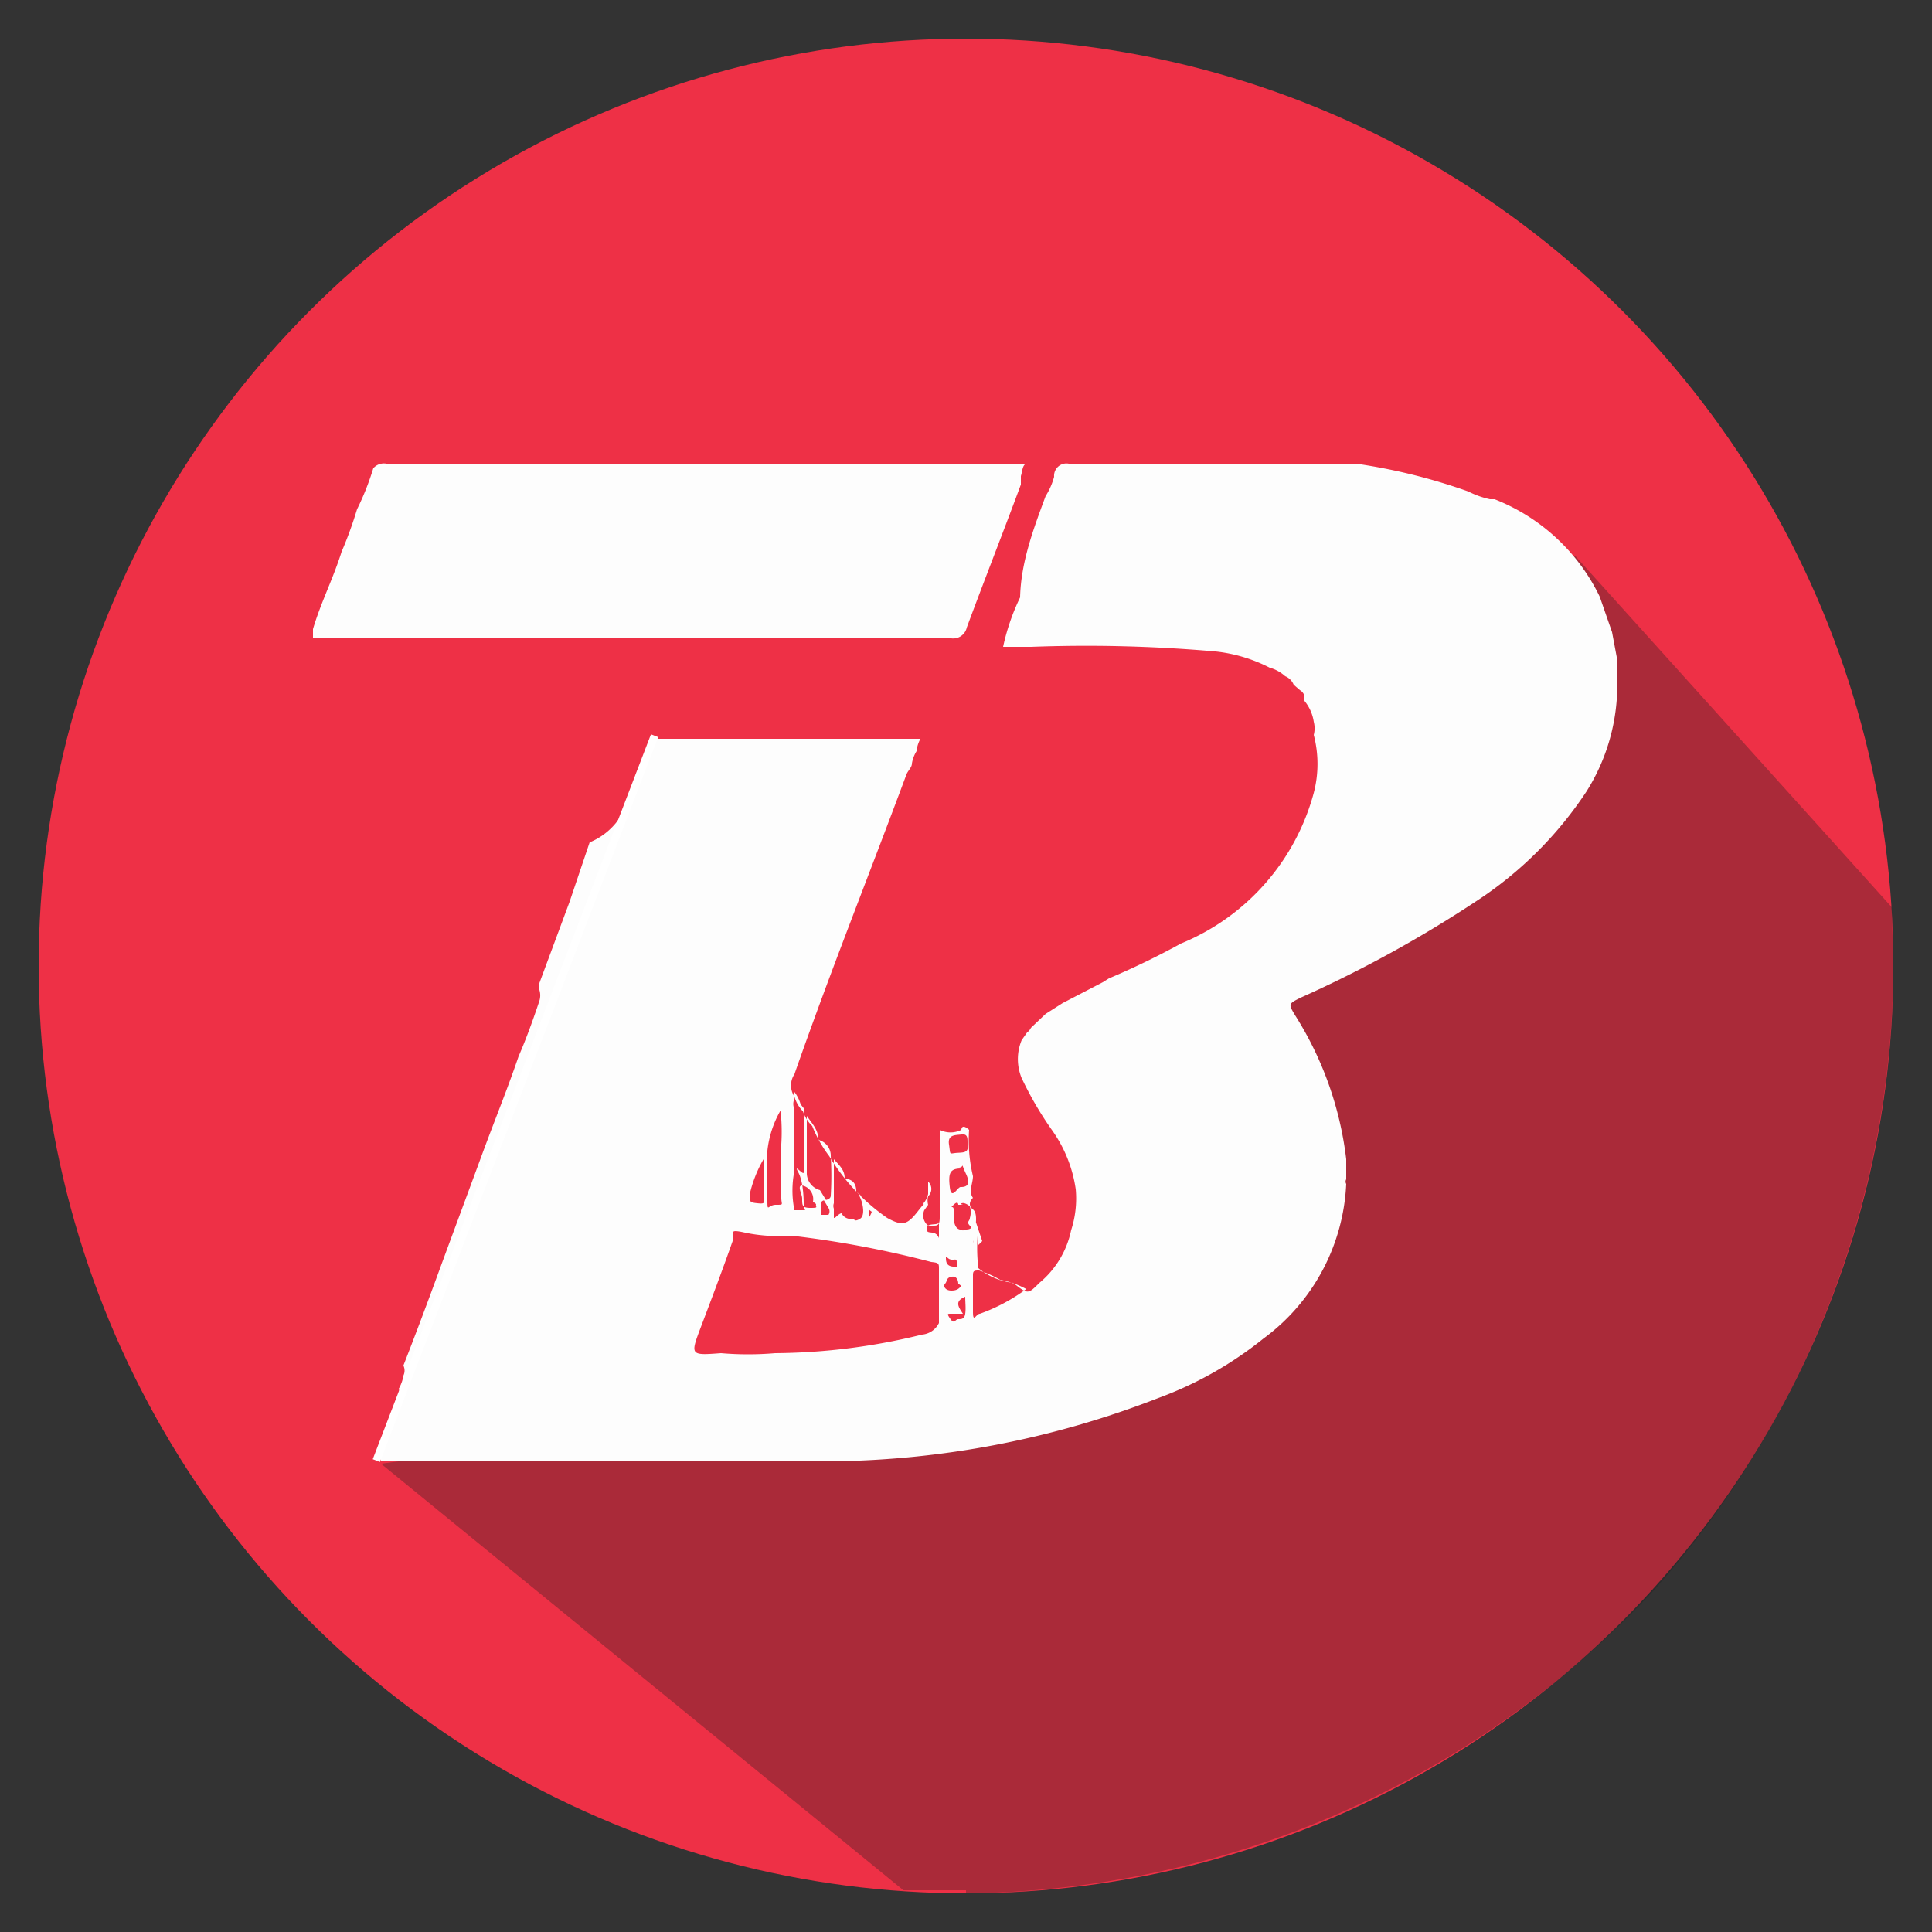
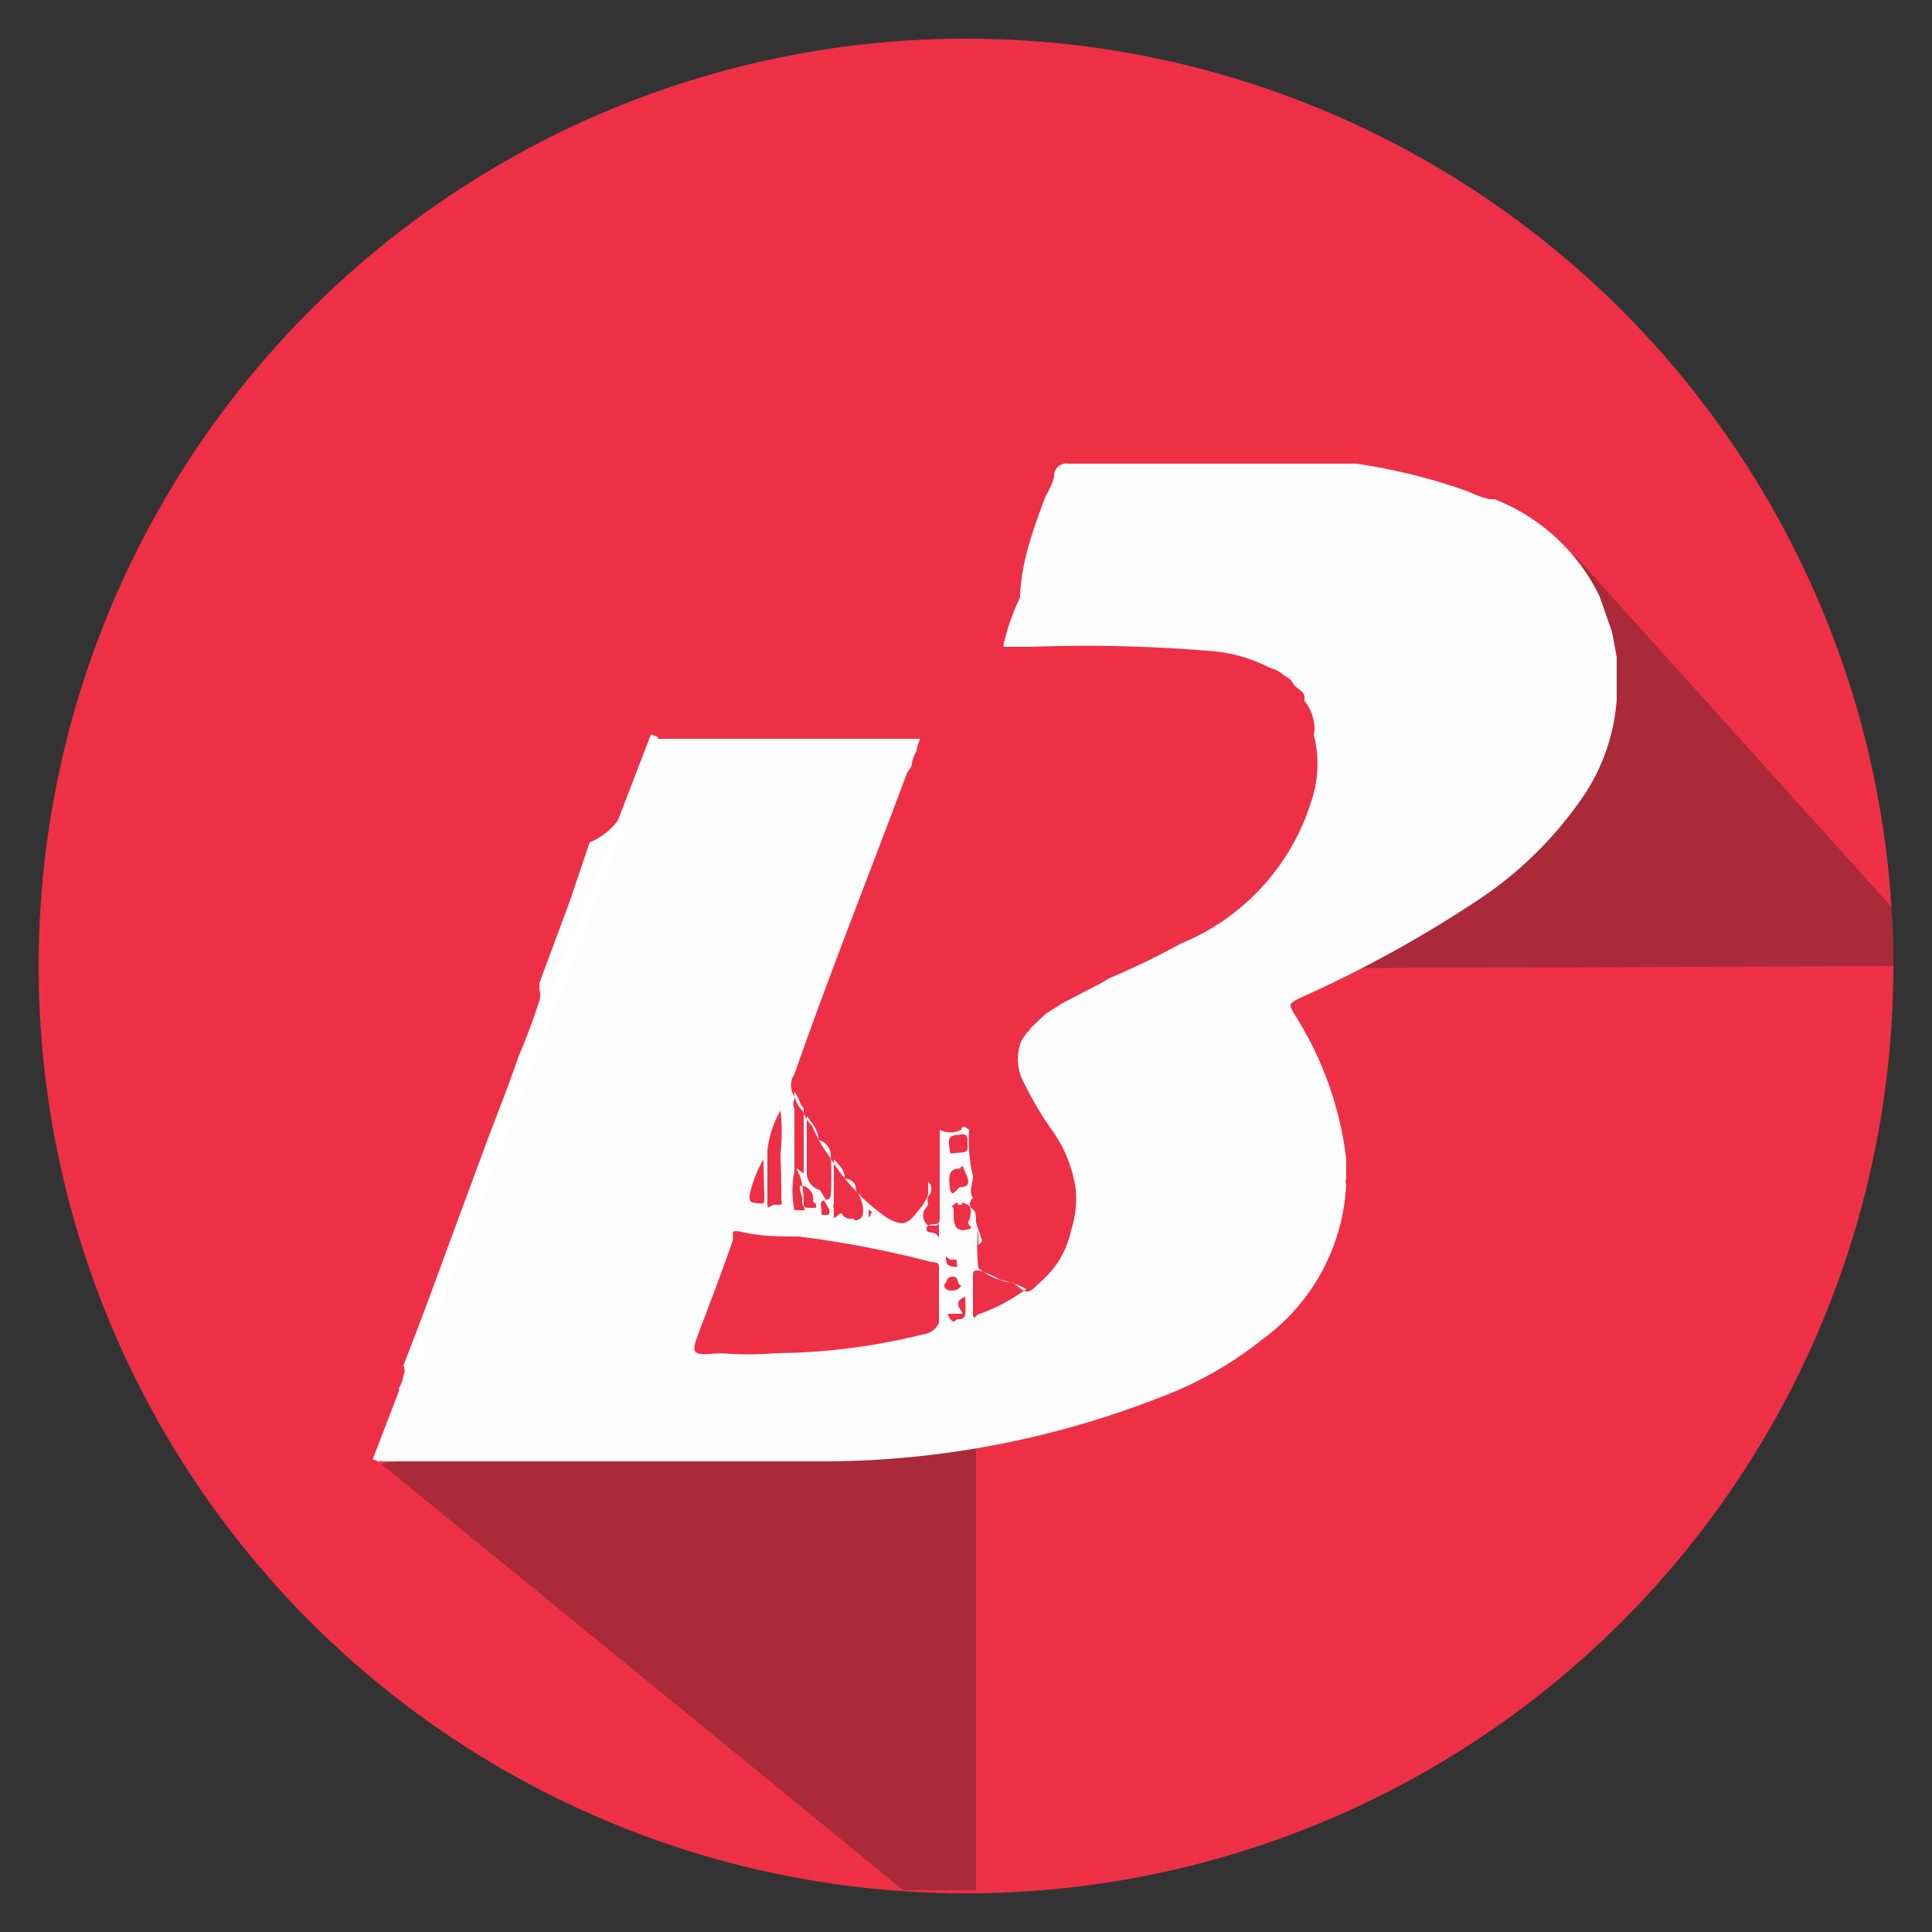
<svg xmlns="http://www.w3.org/2000/svg" id="Layer_1" data-name="Layer 1" viewBox="0 0 25 25">
  <rect x="0" y="0" width="25" height="25" fill="#333333" stroke="none" />
  <defs>
    <style>.cls-1{fill:#ee3046;}.cls-2{opacity:0.33;}.cls-3{fill:#1e1d1d;}.cls-4{fill:#fdfdfd;}.cls-5{fill:none;stroke:#fff;stroke-miterlimit:10;stroke-width:0.1px;}</style>
  </defs>
  <title>The Bridge Logoi</title>
  <circle class="cls-1" cx="12.5" cy="12.5" r="12" />
  <g class="cls-2">
-     <path class="cls-3" d="M16,12.5A3,3,0,0,1,16.46,14a3.27,3.27,0,0,1-3.37,3.15,3.81,3.81,0,0,1-.59-.05V24.5a12.34,12.34,0,0,0,8.9-3.92,12.22,12.22,0,0,0,3.1-8.08Z" />
    <path class="cls-3" d="M4.93,18.94l6.76,5.52.94,0,0-6.53Z" />
    <polygon class="cls-3" points="24.48 11.74 24.5 12.5 16.74 12.53 20.38 7.19 24.48 11.74" />
  </g>
  <path class="cls-4" d="M13.53,6.42a.91.91,0,0,0,.11-.25A.16.16,0,0,1,13.83,6h3.25c.13,0,.26,0,.39,0h.08A7.54,7.54,0,0,1,19,6.36H19a1.16,1.16,0,0,0,.28.1h0l.06,0A2.54,2.54,0,0,1,20.7,7.72l.16.46.06.32s0,0,0,0v.15h0v.41a2.58,2.58,0,0,1-.39,1.18,4.94,4.94,0,0,1-1.38,1.39,15.88,15.88,0,0,1-2.32,1.28c-.16.08-.16.08-.07.23A4.45,4.45,0,0,1,17.42,15v.26a.06.06,0,0,0,0,.06,2.63,2.63,0,0,1-1.07,2,4.82,4.82,0,0,1-1.36.77,12,12,0,0,1-4.26.82c-1.57,0-3.14,0-4.7,0H5.25c-.06,0-.13,0-.19,0H4.93l0,0h0l0-.08h0c.06,0,0-.1.06-.14l.17-.45a.2.2,0,0,0,0-.15h0a.16.16,0,0,0,0-.12,0,0,0,0,0,0,0,.49.49,0,0,0,.06-.17h0a.15.15,0,0,0,0-.13h0c.16-.41.31-.81.46-1.22s.37-1,.55-1.49.33-.85.48-1.29c.1-.23.19-.48.27-.72a.24.24,0,0,0,0-.14v0l0-.09.39-1.05.26-.77A.86.86,0,0,0,8,10.61a.74.74,0,0,0,.13-.33h0a.82.82,0,0,0,.1-.26,0,0,0,0,0,0,0l.19-.46h3.49a.43.43,0,0,0-.05.16.44.44,0,0,0-.06.16c0,.05-.05.09-.07.14-.48,1.29-1,2.59-1.45,3.88a.26.26,0,0,0,0,.29.45.45,0,0,0,.11.19.47.47,0,0,0,.12.19,1.64,1.64,0,0,0,.22.39,2.61,2.61,0,0,0,.75.8c.2.11.26.09.4-.09s.07-.05.07-.1a.27.27,0,0,0,.06-.12,0,0,0,0,0,0-.05s0,0,0,0l0-.11a.13.13,0,0,1,0,.19.21.21,0,0,0,0,.11l-.05.07a.17.17,0,0,0,.05.2s0,0,.06,0,.09,0,.09-.11,0-.4,0-.6,0-.35,0-.53a.31.31,0,0,0,.28,0s0-.09.1,0a2,2,0,0,0,.05.6c0,.09-.06.2,0,.28,0,0-.09.08,0,.15s0,.34,0,.5,0,.09,0,.1,0,0,0,0v-.16a.06.06,0,0,0,0-.06.29.29,0,0,0,0-.16v-.06a.14.14,0,0,0,0-.11v0l.12.36-.05.05c0-.06,0-.13,0-.22a2.18,2.18,0,0,0,0,.52.86.86,0,0,0,.45.19l0,0h0c.19.15.19.15.34,0a1.2,1.2,0,0,0,.41-.68,1.33,1.33,0,0,0,.06-.53,1.74,1.74,0,0,0-.31-.77,4.5,4.5,0,0,1-.39-.67.64.64,0,0,1,0-.49l.07-.1a.15.15,0,0,0,.05-.06l.19-.18s0,0,0,0l.22-.14.52-.27.08-.05a10,10,0,0,0,.93-.45A2.93,2.93,0,0,0,17,10.26,1.48,1.48,0,0,0,17,9.51.34.34,0,0,0,17,9.34h0a.55.55,0,0,0-.12-.27s0-.05,0-.06h0a.12.12,0,0,0-.06-.08l0,0-.08-.07h0a.2.2,0,0,0-.11-.11h0a.49.49,0,0,0-.2-.11h0a2,2,0,0,0-.7-.21,19.12,19.12,0,0,0-2.39-.06h-.36a2.85,2.85,0,0,1,.22-.64C13.21,7.28,13.37,6.85,13.53,6.42ZM12.46,17s-.05,0-.06,0-.06,0-.1,0-.05,0,0,.07.06,0,.1,0,.08,0,.09-.07,0-.14,0-.22C12.34,16.84,12.41,16.92,12.46,17Zm0-1.41s-.06,0-.06,0l0,0s0-.06-.06,0,0,0,0,.06,0,0,0,.06,0,.18.08.2a.08.08,0,0,0,.08,0s.1,0,.05-.05,0-.06,0-.1a.26.26,0,0,0,0-.15S12.47,15.54,12.43,15.58Zm-1.32-.12-.06-.05c0-.13-.07-.16-.15-.17l0,0c0-.11-.06-.16-.14-.25v.57a.1.1,0,0,0,0,.07s0,.07,0,.11.06-.05.1-.05a.13.13,0,0,0,.09.07l.07,0s0,.05.08,0S11.15,15.51,11.11,15.46Zm-.78-1.18s0,0,0,0a.48.48,0,0,0-.08-.16s0,.05,0,.09a.15.15,0,0,0,0,.13q0,.3,0,.6c0,.07,0,.13,0,.2a1.28,1.28,0,0,0,0,.51s.08,0,.12,0,0,0,0-.06,0-.3-.07-.43.07.05.07,0c0-.28,0-.55,0-.83Zm2.08.83c-.15,0-.17.06-.15.24s.1,0,.14,0,.15,0,.07-.17S12.49,15.1,12.41,15.11Zm-1.78.41s.09,0,.09-.06a4.34,4.34,0,0,0,0-.51.21.21,0,0,0-.16-.21c0-.13-.08-.21-.15-.31,0,.24,0,.49,0,.73a.23.23,0,0,0,.17.23l.08.13c-.1,0-.06.08-.06.13s0,.06,0,.06.06,0,.09,0a.08.08,0,0,0,0-.09ZM10.1,15s0-.06,0-.08a2.53,2.53,0,0,0,0-.55,1.33,1.33,0,0,0-.17.52c0,.2,0,.4,0,.61s0,.09.11.09.07,0,.07-.09S10.11,15.19,10.1,15ZM12.68,17a2.33,2.33,0,0,0,.6-.32,1.16,1.16,0,0,0-.34-.12,1.31,1.31,0,0,0-.27-.12c-.06,0-.08,0-.08.06s0,.31,0,.47S12.63,17,12.68,17Zm-2.35-1c-.23,0-.46,0-.69-.05s-.13,0-.16.11c-.13.37-.27.74-.41,1.11s-.14.37.26.34a4.1,4.1,0,0,0,.7,0,8.11,8.11,0,0,0,1.9-.24.27.27,0,0,0,.22-.15l0,0c0-.23,0-.47,0-.7,0-.07,0-.08-.1-.09A13.15,13.15,0,0,0,10.33,16ZM9.88,15a1.63,1.63,0,0,0-.18.46c0,.09,0,.1.1.11s.09,0,.09-.09S9.88,15.19,9.88,15Zm2.64-.21c0-.07,0-.12-.08-.11s-.18,0-.16.13,0,.12.08.11S12.54,14.93,12.52,14.82Zm-2,.76a.18.18,0,0,0-.14-.21c-.07,0,0,.11,0,.17v0c0,.09,0,.12.11.12S10.55,15.62,10.56,15.58Zm1.63.26c0,.06-.16,0-.16.09s.11,0,.16.12Zm.25.8s0-.1-.08-.09-.06.06-.09.09,0,.09.08.09S12.41,16.67,12.44,16.64Zm-.16-.35c0,.06,0,.12.09.13s.05,0,.05-.06S12.34,16.32,12.28,16.29Zm-1-.61s0-.1,0-.1,0,.07,0,.1,0,.11,0,.11S11.27,15.72,11.28,15.68Z" />
-   <path class="cls-4" d="M13.29,6v0c-.06,0-.06.1-.08.16l0,.11c-.23.62-.47,1.23-.7,1.85a.18.18,0,0,1-.2.14H4.05s0-.08,0-.12c.1-.34.26-.65.37-1a5.14,5.14,0,0,0,.2-.55,3.44,3.44,0,0,0,.21-.53A.18.18,0,0,1,5,6h8.25Z" />
  <path class="cls-4" d="M10.28,15.14s0,0,0,0A0,0,0,0,1,10.28,15.14Z" />
  <path class="cls-4" d="M10.31,15.16s0,0,0,0A0,0,0,0,1,10.31,15.16Z" />
  <line class="cls-5" x1="8.47" y1="9.52" x2="4.87" y2="18.9" />
</svg>